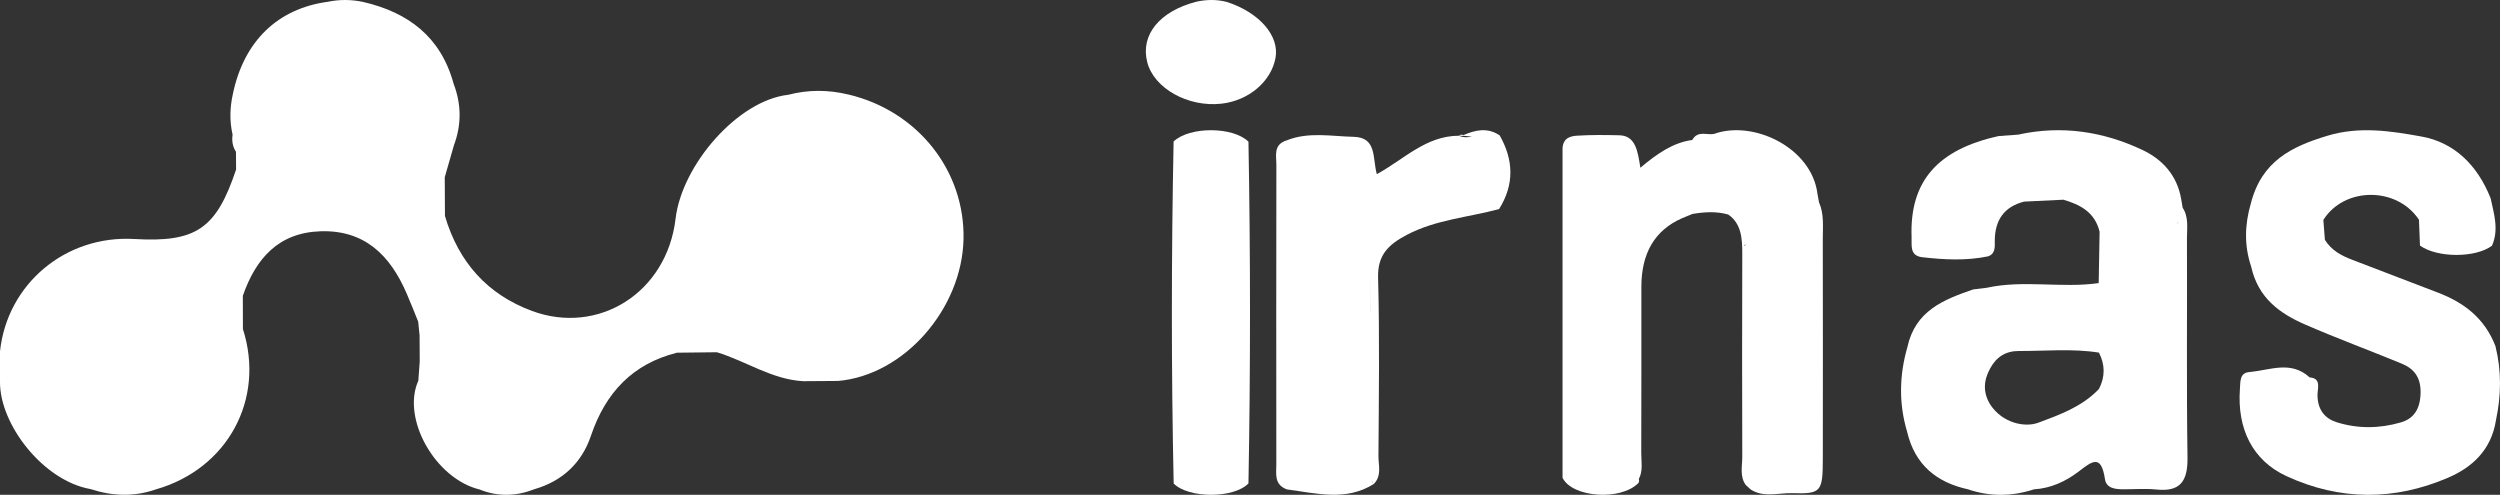
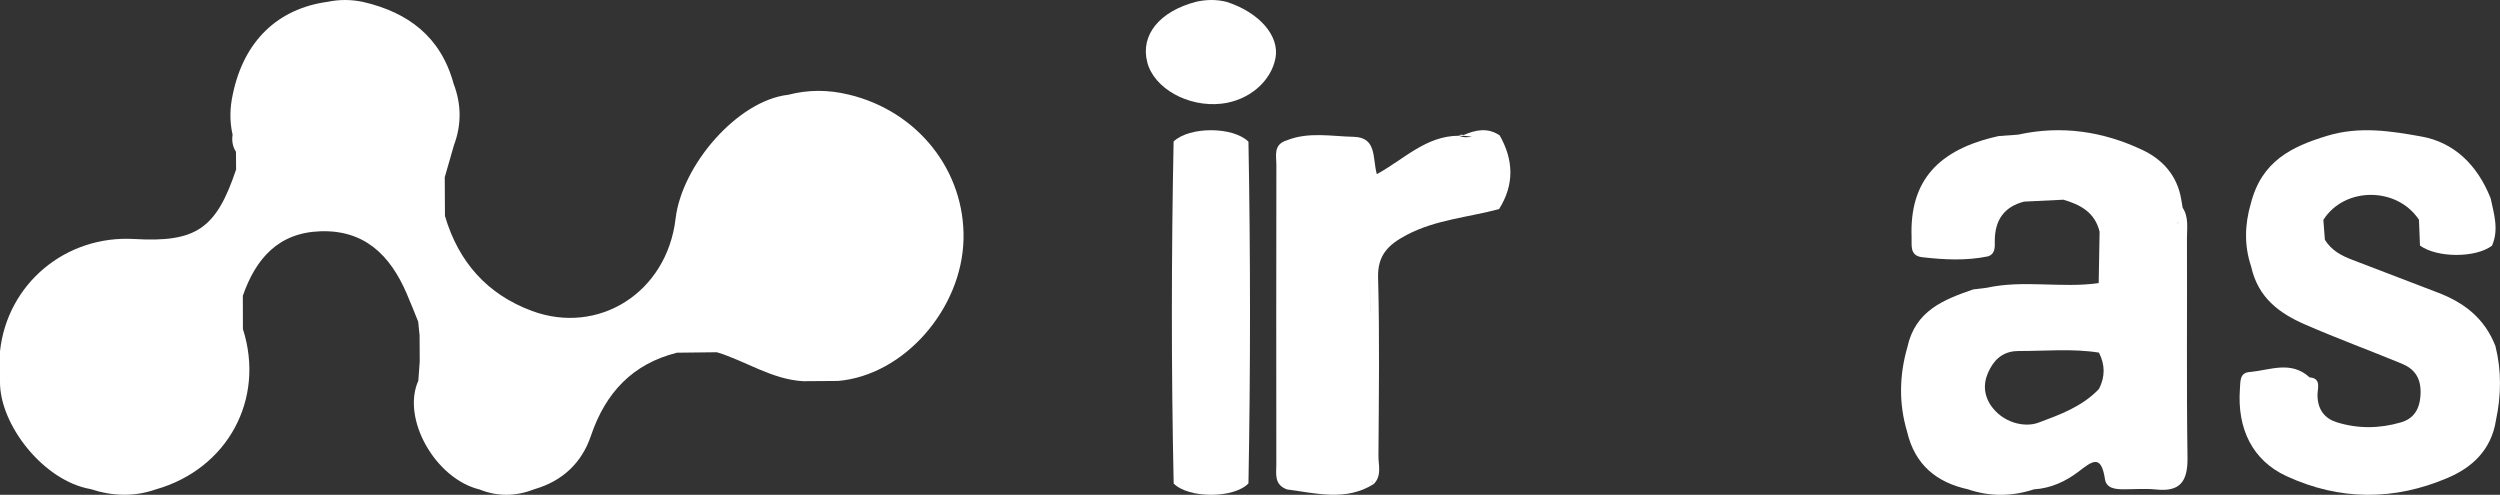
<svg xmlns="http://www.w3.org/2000/svg" id="Layer_2" viewBox="0 0 1515.33 299.91">
  <rect x="0" y="0" width="1515.33" height="299.91" fill="#333333" stroke="none" />
  <defs>
    <style>.cls-1{fill:#fff;stroke-width:0px;}</style>
  </defs>
  <g id="_ŽÓť_1">
    <path class="cls-1" d="M253.55,230.76c-.55.03-.85.13,0,0h0Z" />
    <path class="cls-1" d="M514.2,57.25l-.03.03c-12.17-2.95-24.32-2.97-36.45.18-30.7,3.48-64.41,42.66-68.22,75.04-5.28,45-46.85,70.82-86.99,55.99-27.01-9.98-44.54-29.51-52.81-57.59-.05-7.82-.07-15.67-.12-23.49,1.87-6.48,3.71-12.92,5.58-19.4,4.66-12.47,4.53-24.88-.22-37.28-7.79-28.57-27.68-43.27-54.9-49.57-7.05-1.47-14.12-1.57-21.19-.1-30.6,4.09-51.06,23.95-57.71,55.97-1.82,8.2-2.04,16.4-.15,24.63-.57,3.71,0,7.19,2.04,10.36,0,3.58.05,7.14.08,10.72-12.03,35.96-24.22,44.29-61.69,42.13C39.79,142.42,4.41,172.02,0,212.93v18.46c-.25,25.88,26.27,60.1,54.92,65.06,13.17,4.32,26.34,4.8,39.56.18,43.45-12.39,66.38-54.64,52.76-97.18,0-6.73-.03-13.43-.05-20.16,7.92-22.73,21.66-38.24,47.03-39.1,26.71-.91,42.25,14.47,52.26,37.68,2.44,5.66,4.68,11.38,7,17.09.28,2.79.57,5.56.85,8.35,0,5.28.05,10.56.08,15.87-.27,3.86-.57,7.72-.85,11.58-10.33,23.06,10.38,59.5,37.2,65.95,11.18,4.52,22.33,4.11,33.44-.28,16.68-4.88,28.43-15.84,33.96-32.22,8.91-26.33,25.39-43.7,52.18-50.43,8.07-.1,16.13-.18,24.2-.28,17.6,5.36,33.34,16.51,52.33,17.55,7.05-.05,14.09-.1,21.14-.15,40.11-3.5,74.99-43.73,76.01-85.75,1-41.29-27.44-77.85-69.81-87.88Z" />
-     <path class="cls-1" d="M1102.56,122.71l.02.03c-.31-1.72-.64-3.47-.95-5.19-3.41-27.98-38.78-45.02-62.75-36.37-4.47.85-9.73-2.3-13.18,3.68-11.54,1.54-21.29,8.26-31.42,16.83-1.57-10-2.86-19.43-12.67-19.69-8.55-.21-17.13-.29-25.66.24-4.52.26-9.2,1.67-8.84,9.24v198.11c5.83,11.96,34.99,14.11,45.84,3.33.6-.74.73-1.59.38-2.54,2.66-4.98,1.49-10.53,1.49-15.83.11-33.56.07-67.12.07-100.71,0-20.43,8.17-34.27,24.51-41.5,2.13-.93,4.28-1.77,6.43-2.65,7.25-1.24,14.51-1.69,21.71.34,7.84,5.4,8.55,14.24,8.51,23.82-.13,41.02-.13,82.02,0,123.05,0,5.72-1.64,11.94,2.13,17.07.97.9,1.93,1.8,2.9,2.67,8.06,5.24,16.77,2.04,25.15,2.28,17.81.53,18.61-.74,18.64-21.41.04-44.2.07-88.4-.02-132.6,0-7.46.86-15.14-2.26-22.21ZM1058.2,148.6c-.18-.05-.38,0-.66.16v.03c-1.13.77-.31-.48.66-.5v.32Z" />
    <path class="cls-1" d="M756.73,85.89c-9.25-9.22-35.77-9.3-45.37-.13v.03c-1.37,69.1-1.44,138.19.04,207.29,9.07,9.14,36.54,9.12,45.33-.08,1.26-69.04,1.24-138.06,0-207.1Z" />
    <path class="cls-1" d="M743.62,1.18h-.03c-6.15-1.61-12.31-1.49-18.49-.13-22.32,5.82-33.92,20.12-29.73,36.6,4.01,15.83,24.64,27.43,44.88,25.21,16.56-1.82,30.21-13.34,32.88-27.76,2.48-13.39-9.83-27.55-29.51-33.93Z" />
    <path class="cls-1" d="M1512.62,209.97h.02c-6.6-17.23-19.32-26.6-34.71-32.52-17.37-6.68-34.74-13.37-52.13-19.97-6.53-2.48-12.54-5.61-16.61-12.11-.31-4.02-.62-8.04-.93-12.06,12.71-20.2,44.67-20.26,57.95-.1.21,5.22.4,10.42.62,15.64,10.45,7.52,33.67,7.57,43.65.08,4.28-9.74,1.21-19.21-.81-28.71-8.08-20.39-22.26-33.93-41.89-37.46-18.75-3.37-37.61-6.37-57.19-.44-21.55,6.53-39.68,15.27-46.28,40.98-3.73,12.79-4.11,25.53.19,38.27,4.21,19.16,17.51,28.51,32.65,35.11,19.36,8.43,39.16,15.71,58.66,23.75,7.39,3.05,11.69,8.3,11.38,18.09-.31,9.58-4.21,15.3-12.05,17.54-12.85,3.71-25.97,3.92-38.8-.13-7.03-2.22-11.5-7.33-11.64-16.29-.07-4.02,2.61-10.36-4.75-10.88-11.31-10.36-23.85-4.44-36.04-3.29-6.51.26-5.89,5.64-6.23,10.36-1.74,24.12,7.67,43.25,28.16,52.73,32.34,14.98,65.48,14.98,98.03.99,14.25-6.11,26.16-16.52,29.03-34.95,3.16-14.91,3.4-29.78-.29-44.61Z" />
    <path class="cls-1" d="M908.99,82.06c-7.3-4.93-14.63-3.33-21.99-.16h-.03c-.96-.47-1.83-.34-2.62.37,2.93,0,5.5.21,7.81.58-2.59.42-5.21.66-7.81-.58-20.07.05-33.09,14.14-49.81,23.3-2.71-9.71.17-22.32-14.07-22.64-13.42-.29-27.2-3.14-40.37,2.08-8.51,2.56-6.43,9.34-6.45,14.93-.11,60.5-.08,121.01-.03,181.51,0,5.75-1.47,12.27,6.43,15.2,17.82,2.32,35.8,7.36,52.68-3.3v-.03c4.93-5.04,2.76-11.24,2.79-16.92.23-36.02.76-72.09-.22-108.08-.37-13.51,5.97-19.98,17.53-26.02,17.53-9.18,37.18-10.55,55.81-15.57,9.33-14.83,8.85-29.74.34-44.7ZM830.57,189.22h-.03c0-9.15,0-18.29.03-27.44v27.44ZM831.16,291.02c.53.75,1.03,1.48,1.45,2.24-.62-.72-1.09-1.49-1.45-2.24ZM832.65,293.32s-.02-.02-.02-.03l.02-.02v.05Z" />
    <path class="cls-1" d="M1325.58,144.53c0-6.24,1.18-12.87-2.61-18.64-.3-1.78-.6-3.55-.9-5.3-2.48-14.37-11.42-23.98-23.32-29.62-24.04-11.39-49.34-15.15-75.54-9.35-3.89.29-7.81.55-11.69.84-37.29,8.18-54.11,27.61-52.85,61.31.17,4.96-1.25,11.18,6.35,12.12,13.38,1.54,26.75,2.25,40.05-.52,4.47-1.59,4.04-5.69,4.02-9.22,0-12.85,5.77-20.87,17.79-23.95,7.93-.39,15.89-.76,23.82-1.15,10.17,2.98,19.05,7.55,21.93,19.41-.17,10.37-.35,20.77-.55,31.14-22.56,3.21-45.48-2.12-67.99,2.85-2.68.31-5.37.65-8.06.97-17.79,6.14-35.11,12.83-39.9,34.98-4.92,17.03-5.27,34.11-.2,51.2,4.74,20.3,18.07,30.85,36.97,35,13.33,4.54,26.63,4.36,39.95,0,10.04-.57,19.15-4.75,26.88-10.63,8.23-6.27,13.8-11.1,16.14,4.39.85,5.72,6.35,6.19,11.14,6.22,6.67,0,13.4-.55,20.03.13,14.08,1.46,19.07-4.57,18.87-19.28-.65-44.29-.15-88.57-.33-132.86ZM1272.23,235.81v-.03c-10.14,10.74-24.07,15.72-36.69,20.42-8.53,3.16-21.86.05-29.09-10.84-4.59-7.29-4.24-14.6-.2-21.97,3.79-7.05,9.51-10.66,17.34-10.63,16.21.05,32.45-1.59,48.64.97,3.79,7.37,3.79,14.71,0,22.07ZM1319.81,135.82c.18-.44.25-.89.38-1.31,0,0,.05.21.08.29-.12.34-.25.68-.45,1.02Z" />
  </g>
</svg>